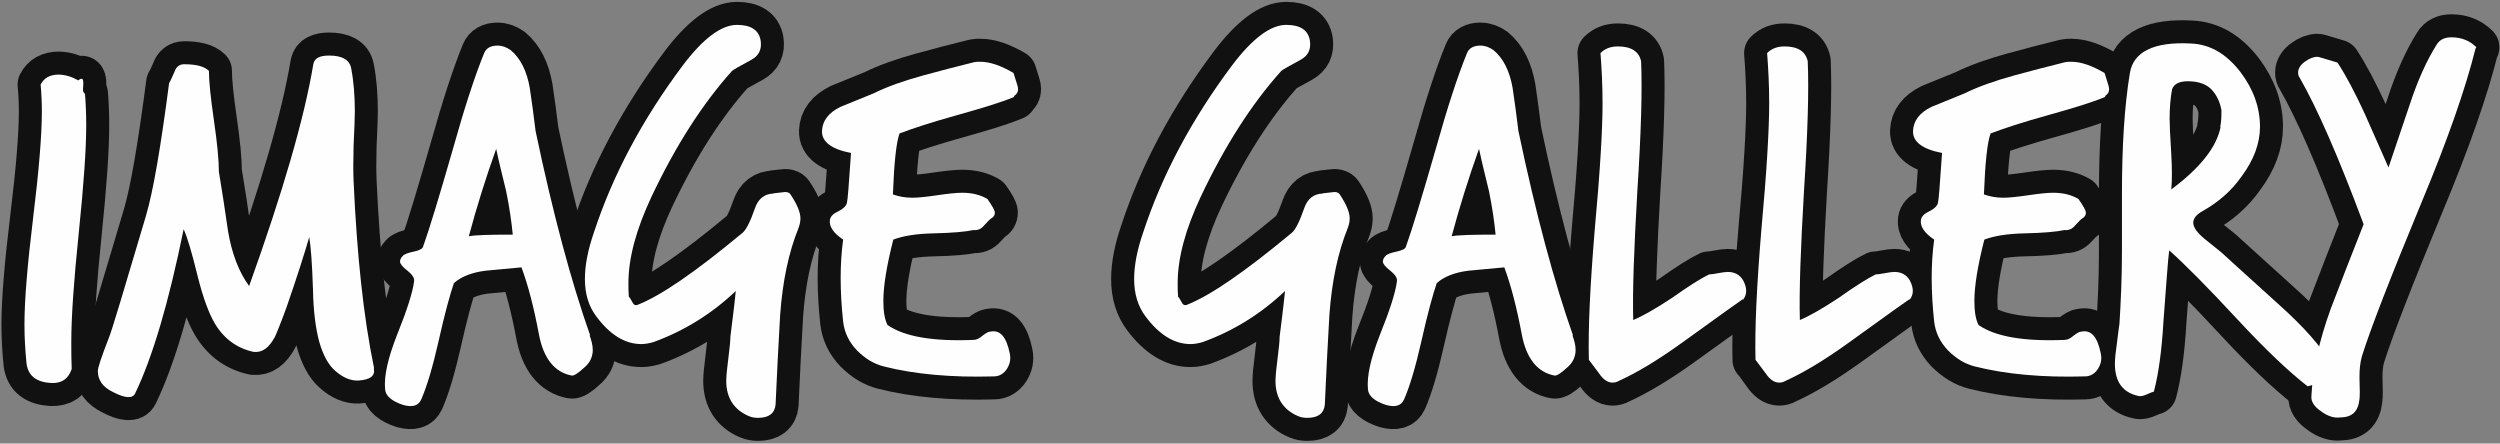
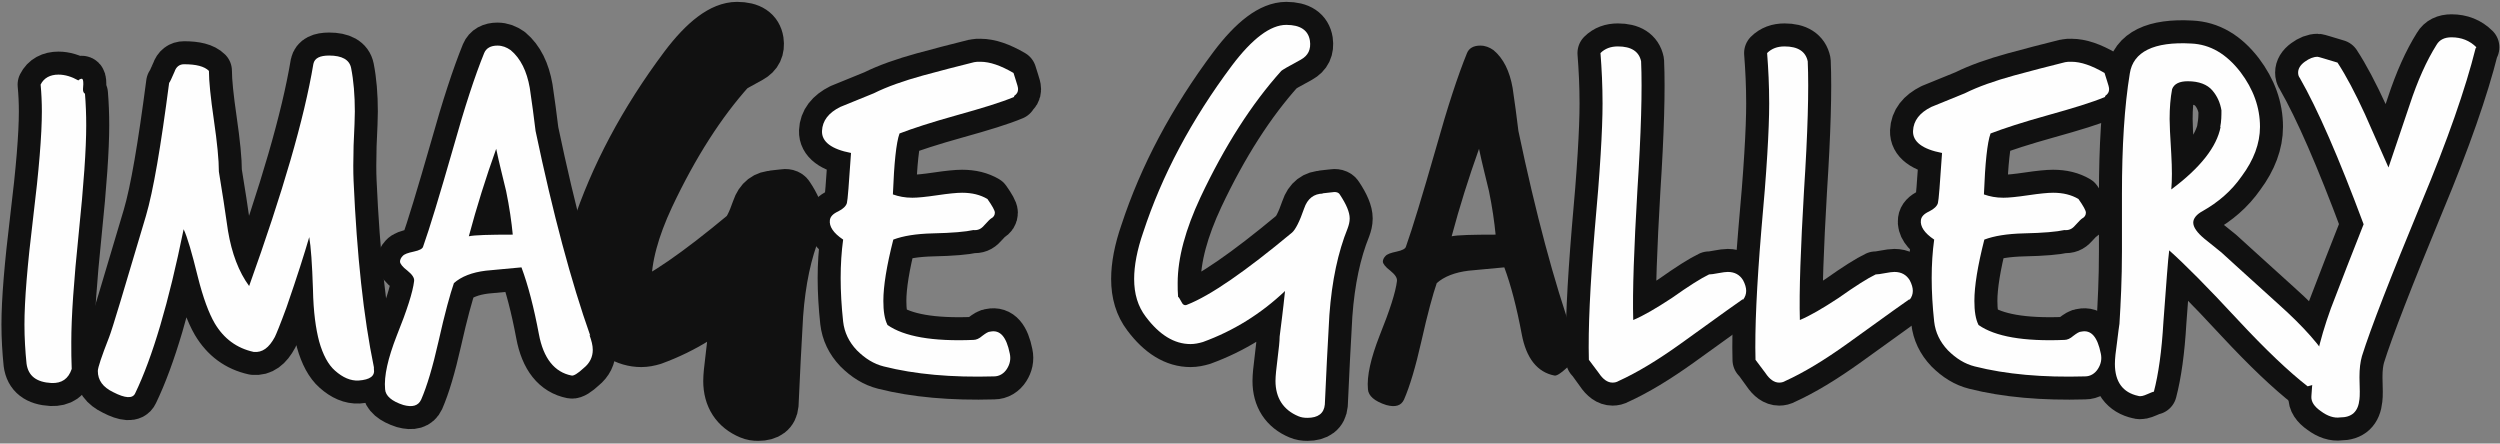
<svg xmlns="http://www.w3.org/2000/svg" xml:space="preserve" width="6.031in" height="1.07in" version="1.1" style="shape-rendering:geometricPrecision; text-rendering:geometricPrecision; image-rendering:optimizeQuality; fill-rule:evenodd; clip-rule:evenodd" viewBox="0 0 6031 1070">
  <rect x="0" y="0" width="6031" height="1070" fill="#808080" stroke="none" />
  <defs>
    <style type="text/css">
   
    .str0 {stroke:#111111;stroke-width:111;stroke-linecap:round;stroke-linejoin:round}
    .fil1 {fill:none;fill-rule:nonzero}
    .fil2 {fill:#FEFEFE;fill-rule:nonzero}
    .fil0 {fill:#111111;fill-rule:nonzero}
   
  </style>
  </defs>
  <g id="Layer_x0020_1">
    <g id="_667708480">
      <path class="fil0" d="M205 226c2,25 3,50 3,76 0,58 -6,144 -18,260 -12,116 -18,203 -18,263 0,22 0,44 1,65 -8,24 -24,35 -49,34 -36,-2 -56,-17 -60,-47 -3,-30 -5,-61 -5,-94 0,-58 7,-143 21,-258 14,-114 21,-200 21,-256 0,-22 -1,-44 -3,-65 8,-16 23,-24 43,-24 16,0 32,5 48,14 3,-3 6,-4 8,-4 3,0 4,4 4,13 -1,10 -1,16 0,18 1,3 2,4 4,5z" />
      <path id="1" class="fil0" d="M902 890c3,17 -9,26 -37,28 -19,1 -38,-7 -57,-24 -16,-14 -29,-38 -38,-70 -8,-30 -14,-71 -15,-126 -2,-61 -5,-103 -9,-126 -11,38 -29,95 -55,170 -15,41 -25,65 -28,71 -14,26 -30,38 -51,36 -41,-9 -72,-32 -94,-69 -14,-24 -28,-61 -41,-113 -14,-57 -25,-95 -34,-114 -36,177 -75,309 -117,396 -6,13 -24,12 -53,-3 -25,-12 -37,-29 -37,-51 0,-8 9,-35 27,-81 8,-20 37,-118 89,-293 18,-61 36,-168 56,-321 2,-2 6,-11 13,-27 4,-12 12,-18 23,-18 29,0 49,5 60,16 0,25 4,64 12,119 8,55 12,96 12,124 8,47 15,95 22,143 9,54 26,99 51,133 81,-226 133,-404 155,-536 3,-14 16,-20 38,-20 31,0 49,10 53,30 6,30 9,66 9,105 0,13 -1,40 -3,82 -1,36 -1,64 0,86 8,179 24,328 49,449z" />
      <path id="2" class="fil0" d="M1422 808c5,14 8,25 8,36 0,17 -7,32 -22,44 -14,13 -24,19 -29,18 -41,-8 -68,-41 -79,-100 -12,-64 -26,-118 -42,-161 -29,3 -58,5 -86,8 -33,4 -59,14 -77,30 -9,26 -22,73 -37,140 -14,62 -28,109 -42,141 -7,15 -21,19 -43,13 -28,-9 -43,-22 -44,-38 -3,-32 7,-75 28,-129 25,-62 39,-106 42,-132 1,-8 -5,-16 -16,-25 -12,-9 -18,-17 -18,-22 0,-4 2,-9 6,-13 4,-5 13,-8 27,-11 14,-3 22,-7 23,-13 15,-42 39,-121 72,-236 28,-100 53,-176 75,-230 5,-12 16,-18 32,-18 12,0 22,4 32,11 24,20 39,51 46,91 5,35 10,69 14,104 42,200 86,364 132,494zm-185 -242c-3,-31 -8,-66 -16,-105 -8,-34 -17,-68 -24,-102 -25,70 -47,140 -66,211 14,-3 49,-4 107,-4z" />
      <path id="3" class="fil0" d="M1926 551c-23,57 -38,126 -44,209 -4,72 -8,144 -11,216 -2,21 -16,32 -42,32 -8,0 -15,-1 -22,-4 -36,-15 -55,-44 -55,-85 0,-12 2,-30 5,-54 3,-24 5,-42 5,-53 3,-25 8,-61 13,-110 -58,55 -124,96 -198,123 -10,3 -20,5 -30,5 -39,0 -75,-22 -108,-66 -19,-25 -28,-55 -28,-91 0,-32 7,-70 22,-113 45,-137 116,-271 214,-402 49,-65 93,-98 131,-98 34,0 53,13 57,38 3,21 -4,36 -22,46 -30,16 -45,25 -47,27 -71,79 -136,180 -195,305 -36,77 -55,146 -55,207 0,11 0,22 1,33 2,1 4,5 8,12 3,7 8,10 14,7 56,-22 140,-80 253,-174 8,-7 18,-26 29,-58 8,-24 24,-36 46,-36 -7,0 0,-1 20,-3 10,-2 17,0 20,5 16,24 24,43 24,58 0,8 -2,16 -5,24z" />
-       <path id="4" class="fil0" d="M2446 234c-31,13 -77,27 -138,44 -61,17 -107,32 -138,44 -8,22 -13,71 -16,147 14,5 29,8 47,8 13,0 33,-2 60,-6 27,-4 47,-6 60,-6 24,0 44,5 61,15 12,17 18,28 18,33 0,6 -3,11 -9,14 -2,1 -8,7 -18,18 -7,8 -15,11 -25,10 -18,4 -50,7 -98,8 -40,1 -71,6 -95,15 -16,63 -24,112 -24,148 0,25 3,44 10,58 40,28 109,40 207,36 7,0 14,-3 22,-10 8,-6 14,-10 19,-10 24,-5 39,13 47,53 3,14 0,26 -7,37 -7,11 -18,18 -31,18 -102,3 -191,-5 -266,-24 -24,-6 -45,-19 -65,-39 -19,-20 -30,-43 -33,-69 -8,-74 -8,-140 0,-198 -24,-16 -34,-32 -32,-47 1,-8 7,-15 20,-21 12,-6 19,-13 21,-20 2,-7 5,-47 10,-121 -47,-9 -71,-27 -70,-53 1,-25 16,-44 44,-58 27,-11 54,-22 81,-33 32,-16 72,-30 119,-43 41,-11 82,-22 123,-32 4,-1 9,-1 15,-1 23,0 49,9 80,27 1,3 3,10 6,19 3,9 5,16 5,20 0,7 -3,12 -9,16z" />
      <path id="5" class="fil0" d="M3251 551c-23,57 -38,126 -44,209 -4,72 -8,144 -11,216 -2,21 -16,32 -42,32 -8,0 -15,-1 -22,-4 -36,-15 -55,-44 -55,-85 0,-12 2,-30 5,-54 3,-24 5,-42 5,-53 3,-25 8,-61 13,-110 -58,55 -124,96 -198,123 -10,3 -20,5 -30,5 -39,0 -75,-22 -108,-66 -19,-25 -28,-55 -28,-91 0,-32 7,-70 22,-113 45,-137 116,-271 214,-402 49,-65 93,-98 131,-98 34,0 53,13 57,38 3,21 -4,36 -22,46 -30,16 -45,25 -47,27 -71,79 -136,180 -195,305 -36,77 -55,146 -55,207 0,11 0,22 1,33 2,1 4,5 8,12 3,7 8,10 14,7 56,-22 140,-80 253,-174 8,-7 18,-26 29,-58 8,-24 24,-36 46,-36 -7,0 0,-1 20,-3 10,-2 17,0 20,5 16,24 24,43 24,58 0,8 -2,16 -5,24z" />
      <path id="6" class="fil0" d="M3793 808c5,14 8,25 8,36 0,17 -7,32 -22,44 -14,13 -24,19 -29,18 -41,-8 -68,-41 -79,-100 -12,-64 -26,-118 -42,-161 -29,3 -58,5 -86,8 -33,4 -59,14 -77,30 -9,26 -22,73 -37,140 -14,62 -28,109 -42,141 -7,15 -21,19 -43,13 -28,-9 -43,-22 -44,-38 -3,-32 7,-75 28,-129 25,-62 39,-106 42,-132 1,-8 -5,-16 -16,-25 -12,-9 -18,-17 -18,-22 0,-4 2,-9 6,-13 4,-5 13,-8 27,-11 14,-3 22,-7 23,-13 15,-42 39,-121 72,-236 28,-100 53,-176 75,-230 5,-12 16,-18 32,-18 12,0 22,4 32,11 24,20 39,51 46,91 5,35 10,69 14,104 42,200 86,364 132,494zm-185 -242c-3,-31 -8,-66 -16,-105 -8,-34 -17,-68 -24,-102 -25,70 -47,140 -66,211 14,-3 49,-4 107,-4z" />
      <path id="7" class="fil0" d="M4204 722c-2,1 -51,36 -148,106 -57,41 -107,71 -151,91 -5,3 -10,4 -15,4 -12,0 -23,-8 -33,-23 -15,-20 -23,-31 -24,-32 -2,-75 3,-179 14,-312 13,-141 19,-244 19,-306 0,-43 -2,-84 -5,-122 11,-11 25,-16 42,-16 32,0 51,12 56,36 3,69 0,173 -9,312 -8,138 -12,242 -10,312 24,-10 55,-28 93,-53 41,-29 71,-48 90,-57 4,0 12,-1 22,-3 11,-2 18,-3 23,-3 17,0 29,7 37,20 10,19 10,34 0,47z" />
      <path id="8" class="fil0" d="M4606 722c-2,1 -51,36 -148,106 -57,41 -107,71 -151,91 -5,3 -10,4 -15,4 -12,0 -23,-8 -33,-23 -15,-20 -23,-31 -24,-32 -2,-75 3,-179 14,-312 13,-141 19,-244 19,-306 0,-43 -2,-84 -5,-122 11,-11 25,-16 42,-16 32,0 51,12 56,36 3,69 0,173 -9,312 -8,138 -12,242 -10,312 24,-10 55,-28 93,-53 41,-29 71,-48 90,-57 4,0 12,-1 22,-3 11,-2 18,-3 23,-3 17,0 29,7 37,20 10,19 10,34 0,47z" />
      <path id="9" class="fil0" d="M5078 234c-31,13 -77,27 -138,44 -61,17 -107,32 -138,44 -8,22 -13,71 -16,147 14,5 29,8 47,8 13,0 33,-2 60,-6 27,-4 47,-6 60,-6 24,0 44,5 61,15 12,17 18,28 18,33 0,6 -3,11 -9,14 -2,1 -8,7 -18,18 -7,8 -15,11 -25,10 -18,4 -50,7 -98,8 -40,1 -71,6 -95,15 -16,63 -24,112 -24,148 0,25 3,44 10,58 40,28 109,40 207,36 7,0 14,-3 22,-10 8,-6 14,-10 19,-10 24,-5 39,13 47,53 3,14 0,26 -7,37 -7,11 -18,18 -31,18 -102,3 -191,-5 -266,-24 -24,-6 -45,-19 -65,-39 -19,-20 -30,-43 -33,-69 -8,-74 -8,-140 0,-198 -24,-16 -34,-32 -32,-47 1,-8 7,-15 20,-21 12,-6 19,-13 21,-20 2,-7 5,-47 10,-121 -47,-9 -71,-27 -70,-53 1,-25 16,-44 44,-58 27,-11 54,-22 81,-33 32,-16 72,-30 119,-43 41,-11 82,-22 123,-32 4,-1 9,-1 15,-1 23,0 49,9 80,27 1,3 3,10 6,19 3,9 5,16 5,20 0,7 -3,12 -9,16z" />
      <path id="10" class="fil0" d="M5624 877c3,3 4,7 4,11 0,19 -20,34 -61,44 -45,-35 -101,-88 -168,-160 -74,-80 -130,-136 -166,-168 -3,22 -7,80 -14,173 -4,70 -12,126 -23,168 -2,0 -7,2 -16,6 -9,4 -16,6 -22,4 -37,-8 -56,-34 -56,-77 0,-13 2,-30 5,-51 3,-25 5,-40 6,-46 3,-49 6,-107 6,-175l0 -138c0,-115 6,-212 19,-291 8,-52 58,-77 148,-72 46,2 85,25 119,69 31,41 47,85 47,132 0,40 -15,80 -44,119 -25,36 -57,63 -94,84 -15,8 -23,18 -23,28 0,11 9,24 27,39 14,11 27,22 41,33 1,1 47,43 140,127 58,52 100,99 124,141zm-268 -570c3,-15 3,-29 3,-41 -3,-18 -10,-34 -22,-48 -12,-14 -32,-22 -59,-22 -20,0 -33,6 -38,19 -4,21 -6,45 -6,72 0,11 1,39 4,85 2,35 2,63 0,85 70,-52 110,-103 119,-151z" />
      <path id="11" class="fil0" d="M5972 117c-24,96 -67,220 -131,373 -74,179 -122,302 -143,369 -4,14 -6,30 -6,51 1,28 1,46 0,53 -3,30 -18,44 -47,44 -14,2 -30,-3 -46,-15 -16,-11 -24,-23 -23,-36 3,-62 18,-132 47,-212 26,-68 52,-135 79,-203 -60,-161 -111,-278 -154,-353 -3,-4 -4,-8 -4,-13 0,-9 5,-18 16,-26 11,-8 21,-12 31,-12 2,0 18,5 48,14 21,32 43,74 66,124 19,43 38,86 57,129 17,-51 34,-101 51,-151 19,-58 41,-107 65,-145 7,-12 19,-18 36,-18 24,0 44,8 60,24z" />
      <path id="12" class="fil1 str0" d="M205 226c2,25 3,50 3,76 0,58 -6,144 -18,260 -12,116 -18,203 -18,263 0,22 0,44 1,65 -8,24 -24,35 -49,34 -36,-2 -56,-17 -60,-47 -3,-30 -5,-61 -5,-94 0,-58 7,-143 21,-258 14,-114 21,-200 21,-256 0,-22 -1,-44 -3,-65 8,-16 23,-24 43,-24 16,0 32,5 48,14 3,-3 6,-4 8,-4 3,0 4,4 4,13 -1,10 -1,16 0,18 1,3 2,4 4,5z" />
      <path id="13" class="fil1 str0" d="M902 890c3,17 -9,26 -37,28 -19,1 -38,-7 -57,-24 -16,-14 -29,-38 -38,-70 -8,-30 -14,-71 -15,-126 -2,-61 -5,-103 -9,-126 -11,38 -29,95 -55,170 -15,41 -25,65 -28,71 -14,26 -30,38 -51,36 -41,-9 -72,-32 -94,-69 -14,-24 -28,-61 -41,-113 -14,-57 -25,-95 -34,-114 -36,177 -75,309 -117,396 -6,13 -24,12 -53,-3 -25,-12 -37,-29 -37,-51 0,-8 9,-35 27,-81 8,-20 37,-118 89,-293 18,-61 36,-168 56,-321 2,-2 6,-11 13,-27 4,-12 12,-18 23,-18 29,0 49,5 60,16 0,25 4,64 12,119 8,55 12,96 12,124 8,47 15,95 22,143 9,54 26,99 51,133 81,-226 133,-404 155,-536 3,-14 16,-20 38,-20 31,0 49,10 53,30 6,30 9,66 9,105 0,13 -1,40 -3,82 -1,36 -1,64 0,86 8,179 24,328 49,449z" />
      <path id="14" class="fil1 str0" d="M1422 808c5,14 8,25 8,36 0,17 -7,32 -22,44 -14,13 -24,19 -29,18 -41,-8 -68,-41 -79,-100 -12,-64 -26,-118 -42,-161 -29,3 -58,5 -86,8 -33,4 -59,14 -77,30 -9,26 -22,73 -37,140 -14,62 -28,109 -42,141 -7,15 -21,19 -43,13 -28,-9 -43,-22 -44,-38 -3,-32 7,-75 28,-129 25,-62 39,-106 42,-132 1,-8 -5,-16 -16,-25 -12,-9 -18,-17 -18,-22 0,-4 2,-9 6,-13 4,-5 13,-8 27,-11 14,-3 22,-7 23,-13 15,-42 39,-121 72,-236 28,-100 53,-176 75,-230 5,-12 16,-18 32,-18 12,0 22,4 32,11 24,20 39,51 46,91 5,35 10,69 14,104 42,200 86,364 132,494zm-185 -242c-3,-31 -8,-66 -16,-105 -8,-34 -17,-68 -24,-102 -25,70 -47,140 -66,211 14,-3 49,-4 107,-4z" />
      <path id="15" class="fil1 str0" d="M1926 551c-23,57 -38,126 -44,209 -4,72 -8,144 -11,216 -2,21 -16,32 -42,32 -8,0 -15,-1 -22,-4 -36,-15 -55,-44 -55,-85 0,-12 2,-30 5,-54 3,-24 5,-42 5,-53 3,-25 8,-61 13,-110 -58,55 -124,96 -198,123 -10,3 -20,5 -30,5 -39,0 -75,-22 -108,-66 -19,-25 -28,-55 -28,-91 0,-32 7,-70 22,-113 45,-137 116,-271 214,-402 49,-65 93,-98 131,-98 34,0 53,13 57,38 3,21 -4,36 -22,46 -30,16 -45,25 -47,27 -71,79 -136,180 -195,305 -36,77 -55,146 -55,207 0,11 0,22 1,33 2,1 4,5 8,12 3,7 8,10 14,7 56,-22 140,-80 253,-174 8,-7 18,-26 29,-58 8,-24 24,-36 46,-36 -7,0 0,-1 20,-3 10,-2 17,0 20,5 16,24 24,43 24,58 0,8 -2,16 -5,24z" />
      <path id="16" class="fil1 str0" d="M2446 234c-31,13 -77,27 -138,44 -61,17 -107,32 -138,44 -8,22 -13,71 -16,147 14,5 29,8 47,8 13,0 33,-2 60,-6 27,-4 47,-6 60,-6 24,0 44,5 61,15 12,17 18,28 18,33 0,6 -3,11 -9,14 -2,1 -8,7 -18,18 -7,8 -15,11 -25,10 -18,4 -50,7 -98,8 -40,1 -71,6 -95,15 -16,63 -24,112 -24,148 0,25 3,44 10,58 40,28 109,40 207,36 7,0 14,-3 22,-10 8,-6 14,-10 19,-10 24,-5 39,13 47,53 3,14 0,26 -7,37 -7,11 -18,18 -31,18 -102,3 -191,-5 -266,-24 -24,-6 -45,-19 -65,-39 -19,-20 -30,-43 -33,-69 -8,-74 -8,-140 0,-198 -24,-16 -34,-32 -32,-47 1,-8 7,-15 20,-21 12,-6 19,-13 21,-20 2,-7 5,-47 10,-121 -47,-9 -71,-27 -70,-53 1,-25 16,-44 44,-58 27,-11 54,-22 81,-33 32,-16 72,-30 119,-43 41,-11 82,-22 123,-32 4,-1 9,-1 15,-1 23,0 49,9 80,27 1,3 3,10 6,19 3,9 5,16 5,20 0,7 -3,12 -9,16z" />
      <path id="17" class="fil1 str0" d="M3251 551c-23,57 -38,126 -44,209 -4,72 -8,144 -11,216 -2,21 -16,32 -42,32 -8,0 -15,-1 -22,-4 -36,-15 -55,-44 -55,-85 0,-12 2,-30 5,-54 3,-24 5,-42 5,-53 3,-25 8,-61 13,-110 -58,55 -124,96 -198,123 -10,3 -20,5 -30,5 -39,0 -75,-22 -108,-66 -19,-25 -28,-55 -28,-91 0,-32 7,-70 22,-113 45,-137 116,-271 214,-402 49,-65 93,-98 131,-98 34,0 53,13 57,38 3,21 -4,36 -22,46 -30,16 -45,25 -47,27 -71,79 -136,180 -195,305 -36,77 -55,146 -55,207 0,11 0,22 1,33 2,1 4,5 8,12 3,7 8,10 14,7 56,-22 140,-80 253,-174 8,-7 18,-26 29,-58 8,-24 24,-36 46,-36 -7,0 0,-1 20,-3 10,-2 17,0 20,5 16,24 24,43 24,58 0,8 -2,16 -5,24z" />
-       <path id="18" class="fil1 str0" d="M3793 808c5,14 8,25 8,36 0,17 -7,32 -22,44 -14,13 -24,19 -29,18 -41,-8 -68,-41 -79,-100 -12,-64 -26,-118 -42,-161 -29,3 -58,5 -86,8 -33,4 -59,14 -77,30 -9,26 -22,73 -37,140 -14,62 -28,109 -42,141 -7,15 -21,19 -43,13 -28,-9 -43,-22 -44,-38 -3,-32 7,-75 28,-129 25,-62 39,-106 42,-132 1,-8 -5,-16 -16,-25 -12,-9 -18,-17 -18,-22 0,-4 2,-9 6,-13 4,-5 13,-8 27,-11 14,-3 22,-7 23,-13 15,-42 39,-121 72,-236 28,-100 53,-176 75,-230 5,-12 16,-18 32,-18 12,0 22,4 32,11 24,20 39,51 46,91 5,35 10,69 14,104 42,200 86,364 132,494zm-185 -242c-3,-31 -8,-66 -16,-105 -8,-34 -17,-68 -24,-102 -25,70 -47,140 -66,211 14,-3 49,-4 107,-4z" />
      <path id="19" class="fil1 str0" d="M4204 722c-2,1 -51,36 -148,106 -57,41 -107,71 -151,91 -5,3 -10,4 -15,4 -12,0 -23,-8 -33,-23 -15,-20 -23,-31 -24,-32 -2,-75 3,-179 14,-312 13,-141 19,-244 19,-306 0,-43 -2,-84 -5,-122 11,-11 25,-16 42,-16 32,0 51,12 56,36 3,69 0,173 -9,312 -8,138 -12,242 -10,312 24,-10 55,-28 93,-53 41,-29 71,-48 90,-57 4,0 12,-1 22,-3 11,-2 18,-3 23,-3 17,0 29,7 37,20 10,19 10,34 0,47z" />
      <path id="20" class="fil1 str0" d="M4606 722c-2,1 -51,36 -148,106 -57,41 -107,71 -151,91 -5,3 -10,4 -15,4 -12,0 -23,-8 -33,-23 -15,-20 -23,-31 -24,-32 -2,-75 3,-179 14,-312 13,-141 19,-244 19,-306 0,-43 -2,-84 -5,-122 11,-11 25,-16 42,-16 32,0 51,12 56,36 3,69 0,173 -9,312 -8,138 -12,242 -10,312 24,-10 55,-28 93,-53 41,-29 71,-48 90,-57 4,0 12,-1 22,-3 11,-2 18,-3 23,-3 17,0 29,7 37,20 10,19 10,34 0,47z" />
      <path id="21" class="fil1 str0" d="M5078 234c-31,13 -77,27 -138,44 -61,17 -107,32 -138,44 -8,22 -13,71 -16,147 14,5 29,8 47,8 13,0 33,-2 60,-6 27,-4 47,-6 60,-6 24,0 44,5 61,15 12,17 18,28 18,33 0,6 -3,11 -9,14 -2,1 -8,7 -18,18 -7,8 -15,11 -25,10 -18,4 -50,7 -98,8 -40,1 -71,6 -95,15 -16,63 -24,112 -24,148 0,25 3,44 10,58 40,28 109,40 207,36 7,0 14,-3 22,-10 8,-6 14,-10 19,-10 24,-5 39,13 47,53 3,14 0,26 -7,37 -7,11 -18,18 -31,18 -102,3 -191,-5 -266,-24 -24,-6 -45,-19 -65,-39 -19,-20 -30,-43 -33,-69 -8,-74 -8,-140 0,-198 -24,-16 -34,-32 -32,-47 1,-8 7,-15 20,-21 12,-6 19,-13 21,-20 2,-7 5,-47 10,-121 -47,-9 -71,-27 -70,-53 1,-25 16,-44 44,-58 27,-11 54,-22 81,-33 32,-16 72,-30 119,-43 41,-11 82,-22 123,-32 4,-1 9,-1 15,-1 23,0 49,9 80,27 1,3 3,10 6,19 3,9 5,16 5,20 0,7 -3,12 -9,16z" />
      <path id="22" class="fil1 str0" d="M5624 877c3,3 4,7 4,11 0,19 -20,34 -61,44 -45,-35 -101,-88 -168,-160 -74,-80 -130,-136 -166,-168 -3,22 -7,80 -14,173 -4,70 -12,126 -23,168 -2,0 -7,2 -16,6 -9,4 -16,6 -22,4 -37,-8 -56,-34 -56,-77 0,-13 2,-30 5,-51 3,-25 5,-40 6,-46 3,-49 6,-107 6,-175l0 -138c0,-115 6,-212 19,-291 8,-52 58,-77 148,-72 46,2 85,25 119,69 31,41 47,85 47,132 0,40 -15,80 -44,119 -25,36 -57,63 -94,84 -15,8 -23,18 -23,28 0,11 9,24 27,39 14,11 27,22 41,33 1,1 47,43 140,127 58,52 100,99 124,141zm-268 -570c3,-15 3,-29 3,-41 -3,-18 -10,-34 -22,-48 -12,-14 -32,-22 -59,-22 -20,0 -33,6 -38,19 -4,21 -6,45 -6,72 0,11 1,39 4,85 2,35 2,63 0,85 70,-52 110,-103 119,-151z" />
      <path id="23" class="fil1 str0" d="M5972 117c-24,96 -67,220 -131,373 -74,179 -122,302 -143,369 -4,14 -6,30 -6,51 1,28 1,46 0,53 -3,30 -18,44 -47,44 -14,2 -30,-3 -46,-15 -16,-11 -24,-23 -23,-36 3,-62 18,-132 47,-212 26,-68 52,-135 79,-203 -60,-161 -111,-278 -154,-353 -3,-4 -4,-8 -4,-13 0,-9 5,-18 16,-26 11,-8 21,-12 31,-12 2,0 18,5 48,14 21,32 43,74 66,124 19,43 38,86 57,129 17,-51 34,-101 51,-151 19,-58 41,-107 65,-145 7,-12 19,-18 36,-18 24,0 44,8 60,24z" />
      <path class="fil2" d="M205 226c2,25 3,50 3,76 0,58 -6,144 -18,260 -12,116 -18,203 -18,263 0,22 0,44 1,65 -8,24 -24,35 -49,34 -36,-2 -56,-17 -60,-47 -3,-30 -5,-61 -5,-94 0,-58 7,-143 21,-258 14,-114 21,-200 21,-256 0,-22 -1,-44 -3,-65 8,-16 23,-24 43,-24 16,0 32,5 48,14 3,-3 6,-4 8,-4 3,0 4,4 4,13 -1,10 -1,16 0,18 1,3 2,4 4,5z" />
      <path id="1" class="fil2" d="M902 890c3,17 -9,26 -37,28 -19,1 -38,-7 -57,-24 -16,-14 -29,-38 -38,-70 -8,-30 -14,-71 -15,-126 -2,-61 -5,-103 -9,-126 -11,38 -29,95 -55,170 -15,41 -25,65 -28,71 -14,26 -30,38 -51,36 -41,-9 -72,-32 -94,-69 -14,-24 -28,-61 -41,-113 -14,-57 -25,-95 -34,-114 -36,177 -75,309 -117,396 -6,13 -24,12 -53,-3 -25,-12 -37,-29 -37,-51 0,-8 9,-35 27,-81 8,-20 37,-118 89,-293 18,-61 36,-168 56,-321 2,-2 6,-11 13,-27 4,-12 12,-18 23,-18 29,0 49,5 60,16 0,25 4,64 12,119 8,55 12,96 12,124 8,47 15,95 22,143 9,54 26,99 51,133 81,-226 133,-404 155,-536 3,-14 16,-20 38,-20 31,0 49,10 53,30 6,30 9,66 9,105 0,13 -1,40 -3,82 -1,36 -1,64 0,86 8,179 24,328 49,449z" />
      <path id="2" class="fil2" d="M1422 808c5,14 8,25 8,36 0,17 -7,32 -22,44 -14,13 -24,19 -29,18 -41,-8 -68,-41 -79,-100 -12,-64 -26,-118 -42,-161 -29,3 -58,5 -86,8 -33,4 -59,14 -77,30 -9,26 -22,73 -37,140 -14,62 -28,109 -42,141 -7,15 -21,19 -43,13 -28,-9 -43,-22 -44,-38 -3,-32 7,-75 28,-129 25,-62 39,-106 42,-132 1,-8 -5,-16 -16,-25 -12,-9 -18,-17 -18,-22 0,-4 2,-9 6,-13 4,-5 13,-8 27,-11 14,-3 22,-7 23,-13 15,-42 39,-121 72,-236 28,-100 53,-176 75,-230 5,-12 16,-18 32,-18 12,0 22,4 32,11 24,20 39,51 46,91 5,35 10,69 14,104 42,200 86,364 132,494zm-185 -242c-3,-31 -8,-66 -16,-105 -8,-34 -17,-68 -24,-102 -25,70 -47,140 -66,211 14,-3 49,-4 107,-4z" />
-       <path id="3" class="fil2" d="M1926 551c-23,57 -38,126 -44,209 -4,72 -8,144 -11,216 -2,21 -16,32 -42,32 -8,0 -15,-1 -22,-4 -36,-15 -55,-44 -55,-85 0,-12 2,-30 5,-54 3,-24 5,-42 5,-53 3,-25 8,-61 13,-110 -58,55 -124,96 -198,123 -10,3 -20,5 -30,5 -39,0 -75,-22 -108,-66 -19,-25 -28,-55 -28,-91 0,-32 7,-70 22,-113 45,-137 116,-271 214,-402 49,-65 93,-98 131,-98 34,0 53,13 57,38 3,21 -4,36 -22,46 -30,16 -45,25 -47,27 -71,79 -136,180 -195,305 -36,77 -55,146 -55,207 0,11 0,22 1,33 2,1 4,5 8,12 3,7 8,10 14,7 56,-22 140,-80 253,-174 8,-7 18,-26 29,-58 8,-24 24,-36 46,-36 -7,0 0,-1 20,-3 10,-2 17,0 20,5 16,24 24,43 24,58 0,8 -2,16 -5,24z" />
      <path id="4" class="fil2" d="M2446 234c-31,13 -77,27 -138,44 -61,17 -107,32 -138,44 -8,22 -13,71 -16,147 14,5 29,8 47,8 13,0 33,-2 60,-6 27,-4 47,-6 60,-6 24,0 44,5 61,15 12,17 18,28 18,33 0,6 -3,11 -9,14 -2,1 -8,7 -18,18 -7,8 -15,11 -25,10 -18,4 -50,7 -98,8 -40,1 -71,6 -95,15 -16,63 -24,112 -24,148 0,25 3,44 10,58 40,28 109,40 207,36 7,0 14,-3 22,-10 8,-6 14,-10 19,-10 24,-5 39,13 47,53 3,14 0,26 -7,37 -7,11 -18,18 -31,18 -102,3 -191,-5 -266,-24 -24,-6 -45,-19 -65,-39 -19,-20 -30,-43 -33,-69 -8,-74 -8,-140 0,-198 -24,-16 -34,-32 -32,-47 1,-8 7,-15 20,-21 12,-6 19,-13 21,-20 2,-7 5,-47 10,-121 -47,-9 -71,-27 -70,-53 1,-25 16,-44 44,-58 27,-11 54,-22 81,-33 32,-16 72,-30 119,-43 41,-11 82,-22 123,-32 4,-1 9,-1 15,-1 23,0 49,9 80,27 1,3 3,10 6,19 3,9 5,16 5,20 0,7 -3,12 -9,16z" />
      <path id="5" class="fil2" d="M3251 551c-23,57 -38,126 -44,209 -4,72 -8,144 -11,216 -2,21 -16,32 -42,32 -8,0 -15,-1 -22,-4 -36,-15 -55,-44 -55,-85 0,-12 2,-30 5,-54 3,-24 5,-42 5,-53 3,-25 8,-61 13,-110 -58,55 -124,96 -198,123 -10,3 -20,5 -30,5 -39,0 -75,-22 -108,-66 -19,-25 -28,-55 -28,-91 0,-32 7,-70 22,-113 45,-137 116,-271 214,-402 49,-65 93,-98 131,-98 34,0 53,13 57,38 3,21 -4,36 -22,46 -30,16 -45,25 -47,27 -71,79 -136,180 -195,305 -36,77 -55,146 -55,207 0,11 0,22 1,33 2,1 4,5 8,12 3,7 8,10 14,7 56,-22 140,-80 253,-174 8,-7 18,-26 29,-58 8,-24 24,-36 46,-36 -7,0 0,-1 20,-3 10,-2 17,0 20,5 16,24 24,43 24,58 0,8 -2,16 -5,24z" />
-       <path id="6" class="fil2" d="M3793 808c5,14 8,25 8,36 0,17 -7,32 -22,44 -14,13 -24,19 -29,18 -41,-8 -68,-41 -79,-100 -12,-64 -26,-118 -42,-161 -29,3 -58,5 -86,8 -33,4 -59,14 -77,30 -9,26 -22,73 -37,140 -14,62 -28,109 -42,141 -7,15 -21,19 -43,13 -28,-9 -43,-22 -44,-38 -3,-32 7,-75 28,-129 25,-62 39,-106 42,-132 1,-8 -5,-16 -16,-25 -12,-9 -18,-17 -18,-22 0,-4 2,-9 6,-13 4,-5 13,-8 27,-11 14,-3 22,-7 23,-13 15,-42 39,-121 72,-236 28,-100 53,-176 75,-230 5,-12 16,-18 32,-18 12,0 22,4 32,11 24,20 39,51 46,91 5,35 10,69 14,104 42,200 86,364 132,494zm-185 -242c-3,-31 -8,-66 -16,-105 -8,-34 -17,-68 -24,-102 -25,70 -47,140 -66,211 14,-3 49,-4 107,-4z" />
      <path id="7" class="fil2" d="M4204 722c-2,1 -51,36 -148,106 -57,41 -107,71 -151,91 -5,3 -10,4 -15,4 -12,0 -23,-8 -33,-23 -15,-20 -23,-31 -24,-32 -2,-75 3,-179 14,-312 13,-141 19,-244 19,-306 0,-43 -2,-84 -5,-122 11,-11 25,-16 42,-16 32,0 51,12 56,36 3,69 0,173 -9,312 -8,138 -12,242 -10,312 24,-10 55,-28 93,-53 41,-29 71,-48 90,-57 4,0 12,-1 22,-3 11,-2 18,-3 23,-3 17,0 29,7 37,20 10,19 10,34 0,47z" />
      <path id="8" class="fil2" d="M4606 722c-2,1 -51,36 -148,106 -57,41 -107,71 -151,91 -5,3 -10,4 -15,4 -12,0 -23,-8 -33,-23 -15,-20 -23,-31 -24,-32 -2,-75 3,-179 14,-312 13,-141 19,-244 19,-306 0,-43 -2,-84 -5,-122 11,-11 25,-16 42,-16 32,0 51,12 56,36 3,69 0,173 -9,312 -8,138 -12,242 -10,312 24,-10 55,-28 93,-53 41,-29 71,-48 90,-57 4,0 12,-1 22,-3 11,-2 18,-3 23,-3 17,0 29,7 37,20 10,19 10,34 0,47z" />
      <path id="9" class="fil2" d="M5078 234c-31,13 -77,27 -138,44 -61,17 -107,32 -138,44 -8,22 -13,71 -16,147 14,5 29,8 47,8 13,0 33,-2 60,-6 27,-4 47,-6 60,-6 24,0 44,5 61,15 12,17 18,28 18,33 0,6 -3,11 -9,14 -2,1 -8,7 -18,18 -7,8 -15,11 -25,10 -18,4 -50,7 -98,8 -40,1 -71,6 -95,15 -16,63 -24,112 -24,148 0,25 3,44 10,58 40,28 109,40 207,36 7,0 14,-3 22,-10 8,-6 14,-10 19,-10 24,-5 39,13 47,53 3,14 0,26 -7,37 -7,11 -18,18 -31,18 -102,3 -191,-5 -266,-24 -24,-6 -45,-19 -65,-39 -19,-20 -30,-43 -33,-69 -8,-74 -8,-140 0,-198 -24,-16 -34,-32 -32,-47 1,-8 7,-15 20,-21 12,-6 19,-13 21,-20 2,-7 5,-47 10,-121 -47,-9 -71,-27 -70,-53 1,-25 16,-44 44,-58 27,-11 54,-22 81,-33 32,-16 72,-30 119,-43 41,-11 82,-22 123,-32 4,-1 9,-1 15,-1 23,0 49,9 80,27 1,3 3,10 6,19 3,9 5,16 5,20 0,7 -3,12 -9,16z" />
      <path id="10" class="fil2" d="M5624 877c3,3 4,7 4,11 0,19 -20,34 -61,44 -45,-35 -101,-88 -168,-160 -74,-80 -130,-136 -166,-168 -3,22 -7,80 -14,173 -4,70 -12,126 -23,168 -2,0 -7,2 -16,6 -9,4 -16,6 -22,4 -37,-8 -56,-34 -56,-77 0,-13 2,-30 5,-51 3,-25 5,-40 6,-46 3,-49 6,-107 6,-175l0 -138c0,-115 6,-212 19,-291 8,-52 58,-77 148,-72 46,2 85,25 119,69 31,41 47,85 47,132 0,40 -15,80 -44,119 -25,36 -57,63 -94,84 -15,8 -23,18 -23,28 0,11 9,24 27,39 14,11 27,22 41,33 1,1 47,43 140,127 58,52 100,99 124,141zm-268 -570c3,-15 3,-29 3,-41 -3,-18 -10,-34 -22,-48 -12,-14 -32,-22 -59,-22 -20,0 -33,6 -38,19 -4,21 -6,45 -6,72 0,11 1,39 4,85 2,35 2,63 0,85 70,-52 110,-103 119,-151z" />
      <path id="11" class="fil2" d="M5972 117c-24,96 -67,220 -131,373 -74,179 -122,302 -143,369 -4,14 -6,30 -6,51 1,28 1,46 0,53 -3,30 -18,44 -47,44 -14,2 -30,-3 -46,-15 -16,-11 -24,-23 -23,-36 3,-62 18,-132 47,-212 26,-68 52,-135 79,-203 -60,-161 -111,-278 -154,-353 -3,-4 -4,-8 -4,-13 0,-9 5,-18 16,-26 11,-8 21,-12 31,-12 2,0 18,5 48,14 21,32 43,74 66,124 19,43 38,86 57,129 17,-51 34,-101 51,-151 19,-58 41,-107 65,-145 7,-12 19,-18 36,-18 24,0 44,8 60,24z" />
    </g>
  </g>
</svg>